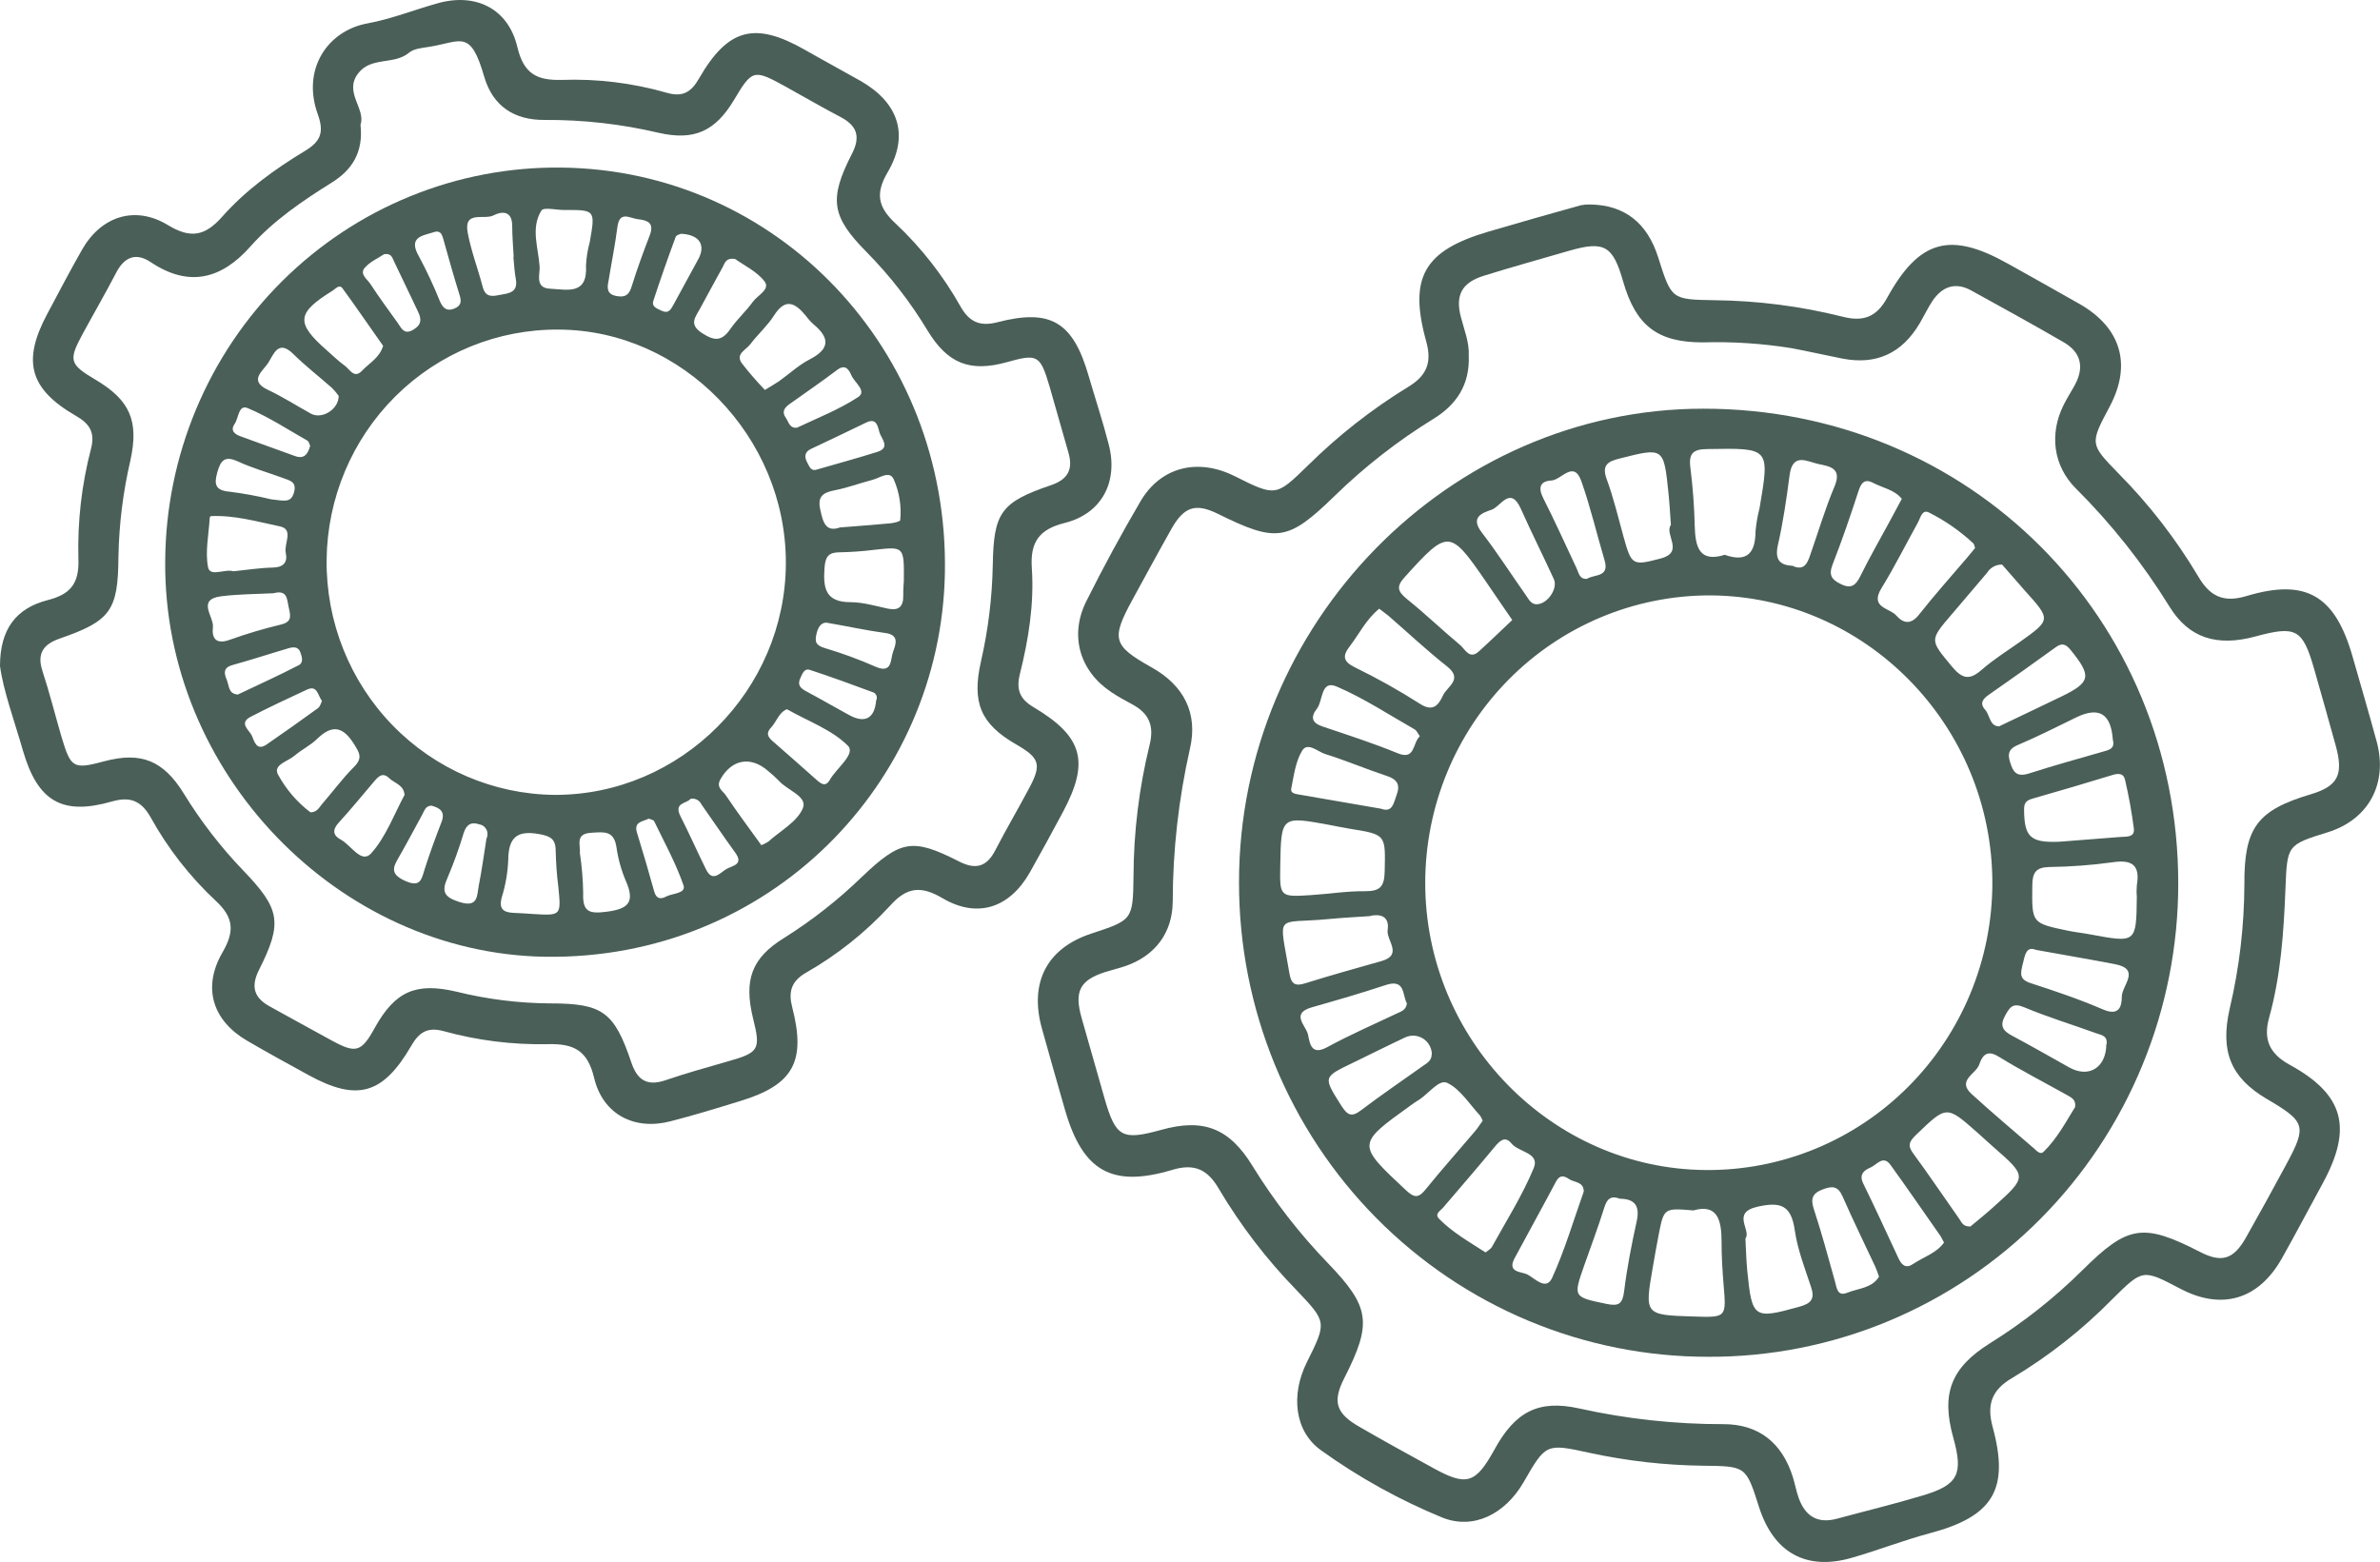
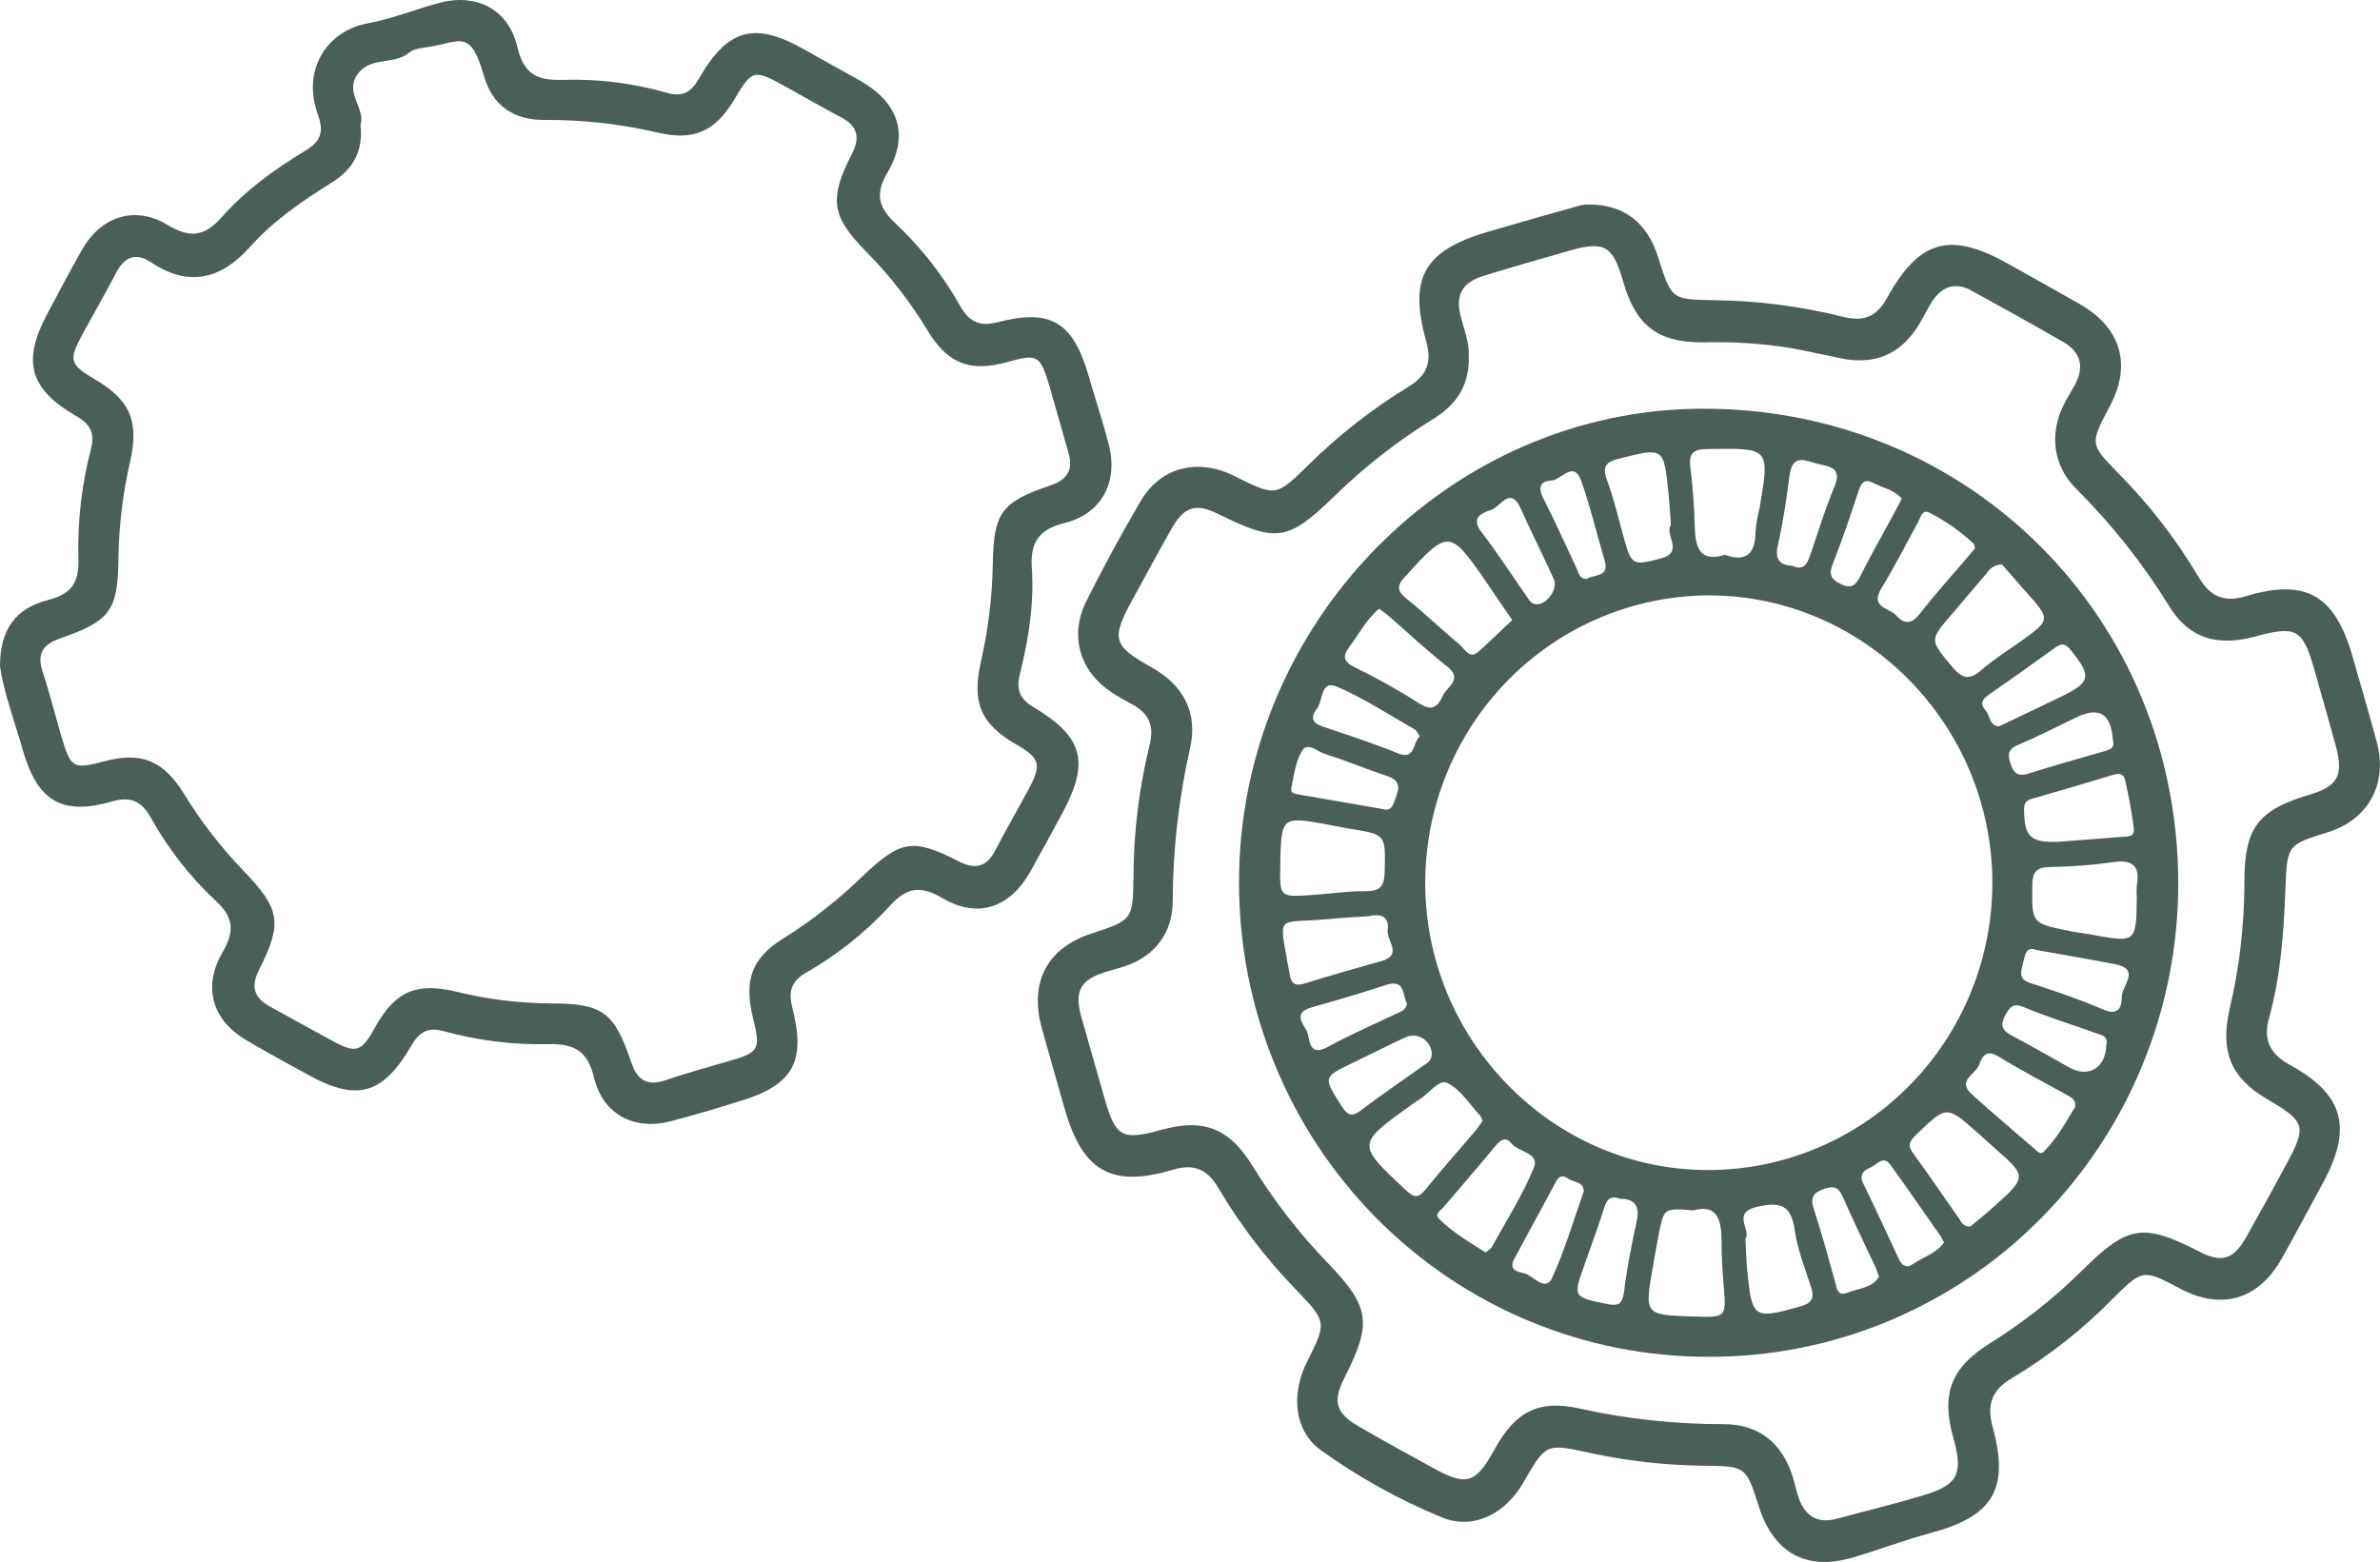
<svg xmlns="http://www.w3.org/2000/svg" width="160" height="105" viewBox="0 0 160 105" fill="none">
  <path fill-rule="evenodd" clip-rule="evenodd" d="M106.881 13.749C109.218 13.774 110.742 14.989 111.476 17.308C112.371 20.144 112.371 20.137 115.27 20.185C118.168 20.217 121.052 20.588 123.865 21.292C125.253 21.65 126.151 21.327 126.863 20.029C129.029 16.102 131.113 15.552 134.999 17.736C136.609 18.641 138.228 19.533 139.828 20.451C142.604 22.049 143.322 24.531 141.826 27.338C140.486 29.858 140.492 29.851 142.43 31.843C144.482 33.915 146.275 36.232 147.771 38.743C148.543 40.07 149.441 40.55 151.022 40.077C155.054 38.868 156.989 40.044 158.165 44.179C158.703 46.068 159.259 47.952 159.775 49.851C160.546 52.687 159.234 55.108 156.489 55.958C153.745 56.809 153.76 56.818 153.643 59.776C153.526 62.733 153.327 65.621 152.537 68.46C152.145 69.896 152.581 70.855 153.925 71.59C157.596 73.601 158.178 75.846 156.138 79.584C155.221 81.259 154.336 82.957 153.397 84.62C151.831 87.392 149.355 88.115 146.57 86.647C144.04 85.317 144.056 85.323 142.003 87.353C139.996 89.397 137.739 91.174 135.287 92.642C133.902 93.445 133.548 94.429 133.959 95.942C135.107 100.159 133.981 101.963 129.731 103.091C127.96 103.561 126.253 104.239 124.482 104.744C121.421 105.624 119.233 104.399 118.252 101.323C117.38 98.586 117.38 98.583 114.518 98.551C111.937 98.521 109.366 98.229 106.843 97.681C103.924 97.042 103.921 97.061 102.416 99.676C101.173 101.809 99.055 102.874 96.961 102.036C94.086 100.855 91.356 99.341 88.825 97.525C87.016 96.246 86.766 93.777 87.854 91.597C89.204 88.888 89.201 88.891 87.149 86.733C85.153 84.684 83.404 82.402 81.941 79.936C81.201 78.656 80.325 78.203 78.817 78.656C74.744 79.878 72.79 78.74 71.604 74.65C71.073 72.813 70.551 70.972 70.038 69.128C69.188 66.046 70.389 63.753 73.356 62.775C76.126 61.861 76.164 61.861 76.202 58.938C76.211 55.955 76.574 52.983 77.283 50.088C77.615 48.764 77.217 47.942 76.091 47.344C75.626 47.095 75.164 46.839 74.725 46.548C72.581 45.132 71.879 42.73 73.027 40.431C74.175 38.133 75.379 35.913 76.666 33.717C78.023 31.395 80.508 30.775 82.991 32.009C85.758 33.391 85.77 33.407 87.94 31.284C89.977 29.271 92.235 27.502 94.672 26.011C95.905 25.266 96.278 24.384 95.883 22.964C94.681 18.657 95.731 16.847 100.048 15.578C102.116 14.97 104.188 14.379 106.264 13.803C106.467 13.76 106.674 13.742 106.881 13.749ZM98.739 23.907C98.821 25.861 97.916 27.21 96.37 28.16C93.985 29.628 91.767 31.356 89.755 33.314C86.593 36.393 85.843 36.511 81.868 34.545C80.385 33.816 79.601 34.056 78.757 35.552C77.871 37.122 77.014 38.708 76.148 40.291C74.681 42.977 74.801 43.402 77.435 44.882C79.588 46.094 80.55 47.952 79.996 50.343C79.233 53.717 78.845 57.166 78.839 60.626C78.82 62.717 77.662 64.246 75.702 64.94C75.256 65.096 74.794 65.202 74.342 65.343C72.594 65.896 72.201 66.644 72.717 68.457C73.232 70.27 73.732 72.031 74.244 73.816C75.006 76.476 75.427 76.693 78.058 75.971C80.904 75.171 82.649 75.852 84.208 78.404C85.657 80.756 87.354 82.943 89.268 84.927C92.114 87.881 92.256 88.962 90.368 92.668C89.571 94.237 89.802 95.024 91.38 95.929C93.028 96.888 94.688 97.79 96.351 98.707C98.596 99.945 99.197 99.76 100.462 97.473C101.86 94.915 103.425 94.094 106.154 94.698C109.344 95.406 112.602 95.761 115.868 95.756C118.243 95.756 119.808 97.016 120.529 99.315C120.671 99.769 120.754 100.245 120.912 100.696C121.351 101.937 122.177 102.468 123.495 102.113C125.421 101.592 127.363 101.122 129.276 100.546C131.647 99.836 131.998 99.11 131.312 96.661C130.49 93.707 131.141 91.971 133.782 90.314C136.025 88.919 138.107 87.273 139.989 85.409C143.047 82.372 144.071 82.212 147.895 84.172C149.352 84.924 150.149 84.69 150.987 83.213C151.901 81.598 152.793 79.971 153.675 78.337C155.098 75.699 155.016 75.433 152.379 73.883C149.956 72.454 149.251 70.685 149.89 67.843C150.54 65.095 150.873 62.281 150.883 59.456C150.861 55.654 151.746 54.478 155.341 53.407C157.166 52.86 157.555 52.105 157.036 50.18C156.556 48.445 156.068 46.71 155.572 44.975C154.798 42.289 154.364 42.053 151.626 42.794C149.046 43.491 147.158 42.916 145.845 40.783C144.06 37.892 141.945 35.223 139.543 32.831C138.029 31.312 137.766 29.173 138.724 27.242C138.958 26.766 139.249 26.321 139.502 25.854C140.135 24.659 139.882 23.674 138.731 23.009C136.675 21.819 134.598 20.674 132.52 19.53C131.458 18.945 130.582 19.258 129.921 20.221C129.605 20.7 129.348 21.241 129.054 21.742C127.859 23.765 126.125 24.554 123.853 24.109C122.717 23.885 121.588 23.626 120.453 23.412C118.475 23.093 116.472 22.962 114.47 23.021C111.428 23.021 109.971 21.902 109.117 18.922C108.431 16.515 107.852 16.179 105.493 16.86C103.573 17.416 101.648 17.95 99.741 18.545C98.27 19.002 97.821 19.856 98.214 21.33C98.435 22.187 98.783 23.021 98.739 23.907Z" fill="#4A5F57" />
  <path fill-rule="evenodd" clip-rule="evenodd" d="M0 44.783C0 42.324 1.062 40.901 3.2 40.351C4.721 39.961 5.331 39.255 5.271 37.586C5.202 35.081 5.488 32.58 6.122 30.158C6.397 29.084 6.03 28.492 5.116 27.968C1.986 26.164 1.477 24.3 3.162 21.135C3.934 19.683 4.699 18.225 5.509 16.799C6.789 14.542 9.072 13.787 11.286 15.133C12.804 16.054 13.774 15.882 14.929 14.58C16.51 12.793 18.458 11.383 20.494 10.152C21.503 9.544 21.819 8.953 21.373 7.709C20.254 4.649 22.034 2.056 24.706 1.573C26.3 1.279 27.827 0.668 29.408 0.224C31.976 -0.505 34.174 0.572 34.784 3.178C35.214 4.978 36.106 5.416 37.779 5.372C40.151 5.288 42.521 5.578 44.805 6.232C45.877 6.551 46.465 6.209 46.996 5.272C48.944 1.896 50.747 1.436 54.118 3.354C55.354 4.061 56.609 4.735 57.849 5.439C60.404 6.897 61.147 9.081 59.673 11.584C58.82 13.033 59.041 13.937 60.189 15.009C61.928 16.642 63.41 18.536 64.581 20.623C65.185 21.682 65.916 21.96 67.057 21.666C70.643 20.735 72.142 21.646 73.192 25.295C73.635 26.823 74.141 28.335 74.533 29.873C75.197 32.39 74.074 34.542 71.563 35.165C69.843 35.593 69.249 36.47 69.366 38.193C69.53 40.601 69.147 42.989 68.566 45.307C68.29 46.41 68.594 47.018 69.476 47.545C72.803 49.525 73.271 51.206 71.453 54.605C70.73 55.961 69.992 57.308 69.239 58.647C67.876 61.055 65.707 61.771 63.364 60.393C61.931 59.552 60.973 59.616 59.825 60.911C58.17 62.706 56.25 64.231 54.133 65.432C53.185 65.998 52.998 66.711 53.254 67.705C54.203 71.382 53.333 72.939 49.776 74.026C48.22 74.506 46.658 74.986 45.083 75.389C42.655 76.028 40.526 74.935 39.941 72.473C39.499 70.621 38.575 70.161 36.827 70.206C34.457 70.255 32.093 69.959 29.807 69.326C28.709 69.032 28.156 69.435 27.641 70.327C25.743 73.588 24.01 74.075 20.757 72.293C19.372 71.536 17.986 70.775 16.62 69.979C14.277 68.613 13.588 66.391 14.963 64.025C15.773 62.631 15.722 61.694 14.508 60.572C12.763 58.943 11.284 57.046 10.125 54.951C9.493 53.838 8.753 53.537 7.526 53.889C4.18 54.848 2.533 53.889 1.54 50.462C0.964 48.45 0.225 46.455 0 44.783ZM24.235 8.384C24.444 10.248 23.653 11.434 22.309 12.272C20.33 13.509 18.385 14.829 16.835 16.572C14.913 18.743 12.725 19.36 10.135 17.627C9.148 16.969 8.37 17.26 7.814 18.328C7.08 19.738 6.28 21.116 5.524 22.513C4.598 24.23 4.683 24.502 6.407 25.522C8.747 26.906 9.347 28.303 8.766 30.957C8.271 33.084 8.001 35.258 7.962 37.442C7.94 41.055 7.437 41.749 4.013 42.935C2.947 43.306 2.46 43.91 2.852 45.109C3.33 46.57 3.703 48.063 4.133 49.541C4.765 51.651 4.92 51.744 7.017 51.184C9.48 50.529 10.982 51.127 12.358 53.358C13.497 55.216 14.831 56.944 16.336 58.513C18.843 61.118 19.017 62.03 17.405 65.227C16.81 66.417 17.145 67.146 18.195 67.702C19.587 68.46 20.962 69.24 22.357 69.991C23.938 70.848 24.308 70.727 25.203 69.093C26.569 66.647 27.957 66.036 30.695 66.679C32.747 67.186 34.85 67.45 36.963 67.465C40.511 67.465 41.289 68.019 42.446 71.446C42.844 72.626 43.502 73.045 44.726 72.636C46.117 72.156 47.54 71.769 48.957 71.357C51.022 70.772 51.151 70.564 50.627 68.479C49.994 65.892 50.522 64.412 52.714 63.063C54.594 61.883 56.347 60.507 57.944 58.957C60.546 56.482 61.337 56.322 64.471 57.921C65.599 58.497 66.339 58.286 66.918 57.154C67.648 55.74 68.458 54.369 69.204 52.962C70.036 51.395 69.887 50.957 68.319 50.056C65.922 48.677 65.321 47.245 65.947 44.473C66.434 42.346 66.7 40.174 66.741 37.992C66.801 34.474 67.275 33.768 70.653 32.623C71.785 32.236 72.155 31.568 71.829 30.439C71.402 28.962 70.991 27.479 70.564 26.005C69.932 23.869 69.764 23.766 67.69 24.351C65.207 25.039 63.709 24.454 62.355 22.222C61.203 20.311 59.832 18.544 58.27 16.959C55.904 14.567 55.699 13.407 57.273 10.344C57.865 9.189 57.621 8.454 56.514 7.872C55.25 7.21 54.023 6.491 52.777 5.803C50.668 4.643 50.563 4.671 49.343 6.724C48.078 8.834 46.658 9.471 44.283 8.93C41.77 8.339 39.196 8.048 36.615 8.064C34.566 8.083 33.136 7.13 32.561 5.186C31.622 1.918 31.018 2.804 28.849 3.149C28.384 3.226 27.83 3.264 27.498 3.543C26.493 4.384 24.969 3.792 24.09 4.918C23.084 6.19 24.614 7.332 24.235 8.384Z" fill="#4A5F57" />
-   <path fill-rule="evenodd" clip-rule="evenodd" d="M114.854 91.226C110.712 91.232 106.609 90.413 102.78 88.815C98.952 87.217 95.472 84.871 92.541 81.912C89.61 78.953 87.285 75.439 85.698 71.57C84.112 67.702 83.295 63.555 83.295 59.367C83.27 41.928 97.43 27.469 114.525 27.479C132.4 27.479 146.441 41.547 146.437 59.418C146.436 63.605 145.617 67.751 144.027 71.618C142.438 75.484 140.109 78.996 137.175 81.951C134.241 84.906 130.759 87.246 126.929 88.838C123.098 90.429 118.995 91.241 114.854 91.226ZM95.814 59.325C95.789 69.876 104.308 78.609 114.692 78.669C117.21 78.688 119.707 78.203 122.04 77.242C124.372 76.282 126.493 74.865 128.282 73.072C130.071 71.28 131.492 69.148 132.463 66.799C133.434 64.449 133.936 61.929 133.94 59.383C133.94 48.748 125.38 40.044 114.901 40.032C109.843 40.044 104.996 42.08 101.42 45.695C97.843 49.311 95.827 54.211 95.814 59.325ZM113.876 81.387C111.865 81.218 111.862 81.218 111.514 82.986C111.372 83.718 111.242 84.45 111.116 85.182C110.556 88.412 110.559 88.412 113.826 88.517C116.071 88.591 116.058 88.591 115.872 86.385C115.793 85.425 115.733 84.466 115.736 83.507C115.736 82.065 115.476 80.939 113.876 81.374V81.387ZM99.678 75.363C99.633 75.24 99.575 75.122 99.504 75.011C98.787 74.244 98.183 73.237 97.291 72.808C96.744 72.54 96.026 73.56 95.368 73.963C95.188 74.071 95.014 74.196 94.843 74.318C91.188 76.943 91.204 76.924 94.527 80.035C95.118 80.588 95.39 80.53 95.862 79.945C96.924 78.631 98.053 77.368 99.147 76.079C99.353 75.833 99.517 75.571 99.678 75.35V75.363ZM115.976 37.314C117.481 37.832 118.013 37.148 118.019 35.715C118.068 35.188 118.159 34.667 118.291 34.155C118.98 30.097 118.98 30.123 114.841 30.193C113.892 30.193 113.503 30.411 113.639 31.443C113.804 32.757 113.902 34.078 113.933 35.402C113.971 36.799 114.256 37.845 115.976 37.295V37.314ZM132.442 82.484C132.913 82.091 133.485 81.633 134.023 81.147C136.29 79.114 136.287 79.111 134.004 77.115C133.646 76.796 133.295 76.476 132.938 76.156C130.851 74.311 130.867 74.327 128.827 76.29C128.362 76.735 128.211 77.016 128.631 77.569C129.694 79.015 130.696 80.511 131.733 81.979C131.863 82.174 131.967 82.474 132.442 82.465V82.484ZM143.651 60.329C143.629 60.064 143.629 59.798 143.651 59.533C143.889 58.164 143.335 57.781 142.023 57.976C140.614 58.17 139.195 58.277 137.773 58.295C136.878 58.318 136.631 58.65 136.625 59.539C136.6 62.062 136.556 62.065 139.016 62.577C139.528 62.682 140.056 62.737 140.572 62.836C143.614 63.398 143.614 63.398 143.651 60.31V60.329ZM101.664 41.688C100.997 40.729 100.437 39.891 99.871 39.069C97.471 35.578 97.341 35.587 94.448 38.788C93.86 39.427 93.939 39.747 94.578 40.272C95.808 41.26 96.946 42.356 98.157 43.367C98.499 43.654 98.79 44.377 99.422 43.795C100.184 43.104 100.918 42.391 101.664 41.688ZM134.592 37.96C134.39 37.956 134.19 38.005 134.012 38.103C133.835 38.202 133.686 38.345 133.58 38.519C132.789 39.44 131.999 40.371 131.218 41.295C129.687 43.076 129.744 43.025 131.218 44.812C131.917 45.653 132.404 45.752 133.219 45.039C134.035 44.326 134.911 43.785 135.771 43.175C137.89 41.666 137.89 41.669 136.113 39.699C135.563 39.079 135.025 38.439 134.592 37.96ZM86.068 58.193C86.03 60.313 86.03 60.319 88.162 60.182C89.36 60.105 90.558 59.907 91.757 59.923C92.753 59.923 93.066 59.648 93.088 58.596C93.139 56.111 93.208 56.115 90.713 55.718C90.249 55.645 89.79 55.539 89.328 55.456C86.128 54.871 86.128 54.874 86.068 58.193ZM92.124 61.595C91.283 61.653 90.287 61.701 89.294 61.797C85.682 62.142 85.98 61.272 86.685 65.451C86.802 66.145 87.052 66.334 87.738 66.116C89.439 65.582 91.156 65.106 92.87 64.62C94.344 64.201 93.186 63.226 93.287 62.529C93.389 61.832 93.072 61.39 92.124 61.579V61.595ZM99.855 84.217C100.01 84.089 100.209 83.993 100.298 83.836C101.262 82.084 102.35 80.377 103.109 78.535C103.536 77.502 102.091 77.477 101.607 76.879C101.19 76.361 100.829 76.69 100.488 77.106C99.346 78.487 98.173 79.84 97.009 81.205C96.826 81.419 96.418 81.614 96.75 81.956C97.642 82.855 98.736 83.481 99.855 84.201V84.217ZM139.503 74.449C139.575 73.94 139.269 73.809 138.997 73.649C137.435 72.776 135.835 71.951 134.32 71.021C133.517 70.532 133.229 71.066 133.055 71.584C132.824 72.223 131.547 72.645 132.536 73.55C133.899 74.797 135.313 75.984 136.71 77.192C136.9 77.358 137.15 77.662 137.375 77.451C138.292 76.559 138.886 75.427 139.503 74.433V74.449ZM92.721 40.927C91.833 41.653 91.377 42.622 90.745 43.447C90.236 44.105 90.287 44.473 91.083 44.869C92.587 45.602 94.048 46.421 95.46 47.322C96.361 47.907 96.725 47.37 97.009 46.756C97.294 46.142 98.385 45.678 97.272 44.799C95.912 43.728 94.647 42.535 93.338 41.4C93.145 41.247 92.94 41.1 92.721 40.927ZM132.777 36.85C132.726 36.7 132.72 36.578 132.657 36.531C131.765 35.7 130.761 35.003 129.675 34.459C129.226 34.235 129.118 34.778 128.954 35.098C128.132 36.582 127.373 38.104 126.484 39.549C125.681 40.863 127.018 40.863 127.483 41.387C127.948 41.912 128.454 42.027 129.007 41.33C130.054 39.996 131.189 38.737 132.287 37.445L132.777 36.85ZM138.469 56.594L142.545 56.275C142.949 56.243 143.525 56.322 143.452 55.702C143.31 54.605 143.112 53.515 142.861 52.438C142.757 51.971 142.399 51.987 141.985 52.118C140.23 52.658 138.469 53.173 136.704 53.678C136.318 53.79 136.072 53.892 136.072 54.401C136.081 56.275 136.48 56.681 138.469 56.594ZM117.339 83.27C117.383 84.079 117.396 84.773 117.465 85.461C117.782 88.658 117.911 88.712 120.991 87.852C121.763 87.635 122.019 87.328 121.75 86.528C121.333 85.272 120.843 84.012 120.656 82.711C120.409 81.003 119.682 80.792 118.126 81.141C116.368 81.557 117.763 82.717 117.339 83.277V83.27ZM112.33 35.296C112.273 34.523 112.238 33.835 112.166 33.151C111.849 30.069 111.849 30.075 108.858 30.836C108.102 31.028 107.663 31.264 108.014 32.22C108.485 33.499 108.798 34.852 109.168 36.172C109.683 38.027 109.781 38.04 111.641 37.55C113.276 37.122 111.856 35.92 112.33 35.296ZM130.69 83.542C130.566 83.309 130.525 83.222 130.465 83.123C129.346 81.525 128.236 79.907 127.094 78.327C126.595 77.633 126.165 78.327 125.744 78.503C125.323 78.679 124.954 78.957 125.263 79.584C126.082 81.243 126.844 82.931 127.632 84.61C127.841 85.058 128.122 85.314 128.606 84.991C129.314 84.508 130.196 84.255 130.69 83.542ZM136.875 63.868C136.243 63.613 136.144 64.134 135.99 64.786C135.835 65.438 135.714 65.841 136.514 66.103C138.152 66.634 139.794 67.187 141.378 67.872C142.406 68.313 142.643 67.753 142.643 67.008C142.643 66.263 143.949 65.17 142.184 64.828C140.486 64.501 138.785 64.214 136.875 63.868ZM108.909 80.6C108.276 80.364 108.03 80.62 107.852 81.192C107.441 82.5 106.958 83.788 106.502 85.083C105.75 87.226 105.765 87.203 108.001 87.67C108.83 87.843 109.079 87.67 109.187 86.803C109.38 85.227 109.69 83.664 110.031 82.11C110.265 81.051 109.87 80.61 108.909 80.6ZM96.26 70.89C96.256 70.676 96.199 70.466 96.095 70.28C95.99 70.094 95.841 69.938 95.661 69.825C95.481 69.713 95.276 69.647 95.064 69.636C94.853 69.624 94.642 69.666 94.451 69.758C93.262 70.318 92.092 70.909 90.909 71.478C88.924 72.438 88.955 72.412 90.182 74.356C90.593 74.996 90.871 75.13 91.504 74.647C92.845 73.627 94.239 72.684 95.615 71.702C95.884 71.504 96.25 71.344 96.247 70.89H96.26ZM134.412 48.828C135.847 48.14 137.226 47.491 138.595 46.826C140.568 45.867 140.628 45.455 139.193 43.69C138.848 43.267 138.595 43.232 138.184 43.53C136.692 44.61 135.191 45.676 133.681 46.727C133.254 47.028 133.083 47.325 133.476 47.747C133.785 48.118 133.76 48.831 134.393 48.837L134.412 48.828ZM92.842 54.375C93.629 54.663 93.689 53.979 93.891 53.448C94.154 52.754 93.917 52.396 93.224 52.169C91.836 51.709 90.483 51.133 89.088 50.698C88.588 50.542 87.909 49.873 87.542 50.468C87.096 51.197 86.982 52.147 86.805 53.026C86.739 53.346 87.105 53.384 87.368 53.429L92.842 54.375ZM103.315 40.626C104.02 40.626 104.754 39.575 104.459 38.935C103.735 37.355 102.954 35.805 102.246 34.219C101.538 32.633 100.886 34.056 100.289 34.267C99.691 34.478 98.802 34.746 99.612 35.798C100.668 37.173 101.61 38.641 102.61 40.064C102.787 40.319 102.935 40.63 103.315 40.633V40.626ZM120.552 38.069C121.285 38.369 121.5 37.88 121.684 37.349C122.225 35.811 122.693 34.212 123.325 32.719C123.84 31.501 123.053 31.363 122.281 31.207C121.51 31.05 120.514 30.382 120.308 31.952C120.103 33.522 119.875 35.108 119.521 36.652C119.296 37.672 119.682 38.008 120.552 38.049V38.069ZM106.471 80.115C106.471 79.443 105.838 79.513 105.493 79.283C105.149 79.053 104.861 78.963 104.602 79.453C103.688 81.179 102.736 82.887 101.816 84.61C101.304 85.569 102.29 85.496 102.666 85.684C103.176 85.94 103.931 86.81 104.342 85.924C105.196 84.057 105.778 82.062 106.471 80.115ZM106.686 38.919C107.182 38.599 108.213 38.833 107.871 37.675C107.346 35.904 106.923 34.094 106.309 32.355C105.794 30.906 104.972 32.268 104.301 32.307C103.552 32.348 103.375 32.761 103.748 33.496C104.535 35.047 105.247 36.636 105.99 38.212C106.139 38.532 106.18 38.954 106.686 38.919ZM126.32 85.841C126.218 85.56 126.158 85.358 126.07 85.17C125.336 83.597 124.568 82.036 123.872 80.447C123.556 79.721 123.161 79.734 122.522 79.977C121.823 80.246 121.715 80.617 121.94 81.298C122.462 82.896 122.904 84.524 123.357 86.148C123.486 86.612 123.512 87.197 124.207 86.912C124.903 86.628 125.855 86.615 126.32 85.841ZM94.584 67.466C94.268 66.916 94.483 65.79 93.167 66.228C91.523 66.775 89.856 67.254 88.193 67.728C86.726 68.147 87.811 68.965 87.934 69.566C88.057 70.167 88.152 70.999 89.237 70.401C90.754 69.576 92.336 68.888 93.917 68.137C94.195 68.003 94.517 67.926 94.584 67.466ZM127.853 33.541C127.373 32.933 126.573 32.806 125.924 32.467C125.346 32.166 125.115 32.467 124.931 33.045C124.394 34.698 123.828 36.345 123.195 37.966C122.914 38.692 123.161 38.989 123.771 39.28C124.47 39.616 124.77 39.341 125.077 38.714C125.681 37.487 126.367 36.297 127.018 35.092C127.271 34.631 127.518 34.164 127.853 33.541ZM142.039 49.739C141.919 47.996 141.125 47.501 139.617 48.217C138.298 48.857 136.998 49.522 135.654 50.091C134.886 50.41 134.993 50.861 135.208 51.472C135.423 52.083 135.781 52.204 136.401 52.006C138.039 51.482 139.699 51.018 141.353 50.545C141.776 50.426 142.2 50.35 142.039 49.739ZM95.45 49.502C95.324 49.333 95.245 49.122 95.093 49.036C93.36 48.048 91.678 46.938 89.853 46.158C88.775 45.701 88.952 47.117 88.525 47.661C88.098 48.204 88.184 48.601 88.892 48.841C90.581 49.41 92.279 49.956 93.926 50.631C95.159 51.159 94.944 49.969 95.45 49.502ZM141.618 70.215C141.7 69.627 141.251 69.592 140.941 69.48C139.322 68.892 137.672 68.393 136.084 67.728C135.325 67.408 135.12 67.702 134.801 68.281C134.418 68.972 134.646 69.307 135.253 69.63C136.546 70.318 137.817 71.05 139.095 71.763C140.429 72.517 141.59 71.779 141.602 70.215H141.618Z" fill="#4A5F57" />
-   <path fill-rule="evenodd" clip-rule="evenodd" d="M11.106 37.73C11.125 34.221 11.83 30.751 13.181 27.519C14.531 24.287 16.5 21.357 18.975 18.898C21.45 16.439 24.381 14.498 27.6 13.189C30.819 11.879 34.262 11.226 37.732 11.268C52.231 11.418 63.798 23.501 63.523 38.516C63.26 52.687 51.693 64.556 36.644 64.329C22.715 64.102 10.983 51.949 11.106 37.73ZM37.286 53.445C45.767 53.474 52.809 46.41 52.831 37.861C52.85 29.372 45.875 22.193 37.568 22.161C33.465 22.124 29.515 23.735 26.588 26.642C23.66 29.549 21.995 33.512 21.957 37.661C21.92 41.809 23.514 45.803 26.389 48.763C29.264 51.723 33.183 53.407 37.286 53.445ZM60.762 39.104C60.784 36.742 60.784 36.748 58.827 36.962C58.045 37.061 57.259 37.119 56.471 37.135C55.769 37.135 55.494 37.352 55.434 38.136C55.326 39.52 55.469 40.495 57.186 40.489C58.011 40.489 58.843 40.742 59.662 40.917C60.424 41.084 60.74 40.793 60.724 40.022C60.715 39.584 60.759 39.159 60.762 39.088V39.104ZM51.174 56.831C51.338 56.766 51.496 56.687 51.646 56.594C52.461 55.856 53.609 55.251 53.979 54.327C54.295 53.544 52.914 53.132 52.354 52.489C52.131 52.262 51.896 52.049 51.649 51.849C50.472 50.81 49.192 51.047 48.433 52.396C48.117 52.949 48.597 53.176 48.79 53.467C49.559 54.615 50.39 55.725 51.174 56.815V56.831ZM35.831 61.454C37.729 61.569 37.729 61.569 37.533 59.616C37.434 58.828 37.376 58.035 37.359 57.24C37.359 56.447 37.062 56.23 36.271 56.086C34.772 55.808 34.184 56.291 34.168 57.806C34.135 58.654 33.991 59.493 33.741 60.303C33.501 61.151 33.871 61.355 34.576 61.381C34.993 61.39 35.417 61.429 35.831 61.454ZM51.424 26.219C51.839 25.96 52.11 25.81 52.373 25.631C53.056 25.145 53.682 24.553 54.419 24.172C55.782 23.472 55.816 22.737 54.681 21.797C54.487 21.619 54.311 21.422 54.156 21.209C53.445 20.355 52.794 20.019 52.038 21.209C51.592 21.912 50.931 22.488 50.434 23.152C50.159 23.527 49.413 23.792 49.875 24.431C50.36 25.055 50.877 25.651 51.424 26.219ZM37.925 14.12C37.397 14.12 36.549 13.912 36.398 14.155C35.658 15.335 36.198 16.671 36.277 17.938C36.309 18.436 35.939 19.364 36.979 19.412C38.121 19.463 39.509 19.872 39.395 17.858C39.42 17.326 39.504 16.8 39.645 16.288C40.028 14.11 40.028 14.11 37.925 14.12ZM20.871 54.618C21.311 54.618 21.45 54.299 21.643 54.072C22.367 53.24 23.021 52.339 23.799 51.565C24.407 50.957 24.16 50.605 23.78 49.998C23.034 48.825 22.31 48.719 21.323 49.678C20.878 50.113 20.289 50.395 19.812 50.801C19.334 51.207 18.37 51.411 18.674 52.048C19.214 53.055 19.963 53.932 20.871 54.618ZM15.698 38.411C16.574 38.321 17.462 38.18 18.351 38.161C19.059 38.142 19.35 37.8 19.211 37.18C19.072 36.559 19.784 35.581 18.8 35.389C17.276 35.069 15.758 34.628 14.174 34.702C14.145 34.702 14.098 34.785 14.098 34.833C14.035 35.939 13.782 37.09 13.987 38.139C14.126 38.82 15.103 38.225 15.698 38.411ZM25.757 23.255C24.849 21.976 23.957 20.659 23.025 19.386C22.81 19.092 22.566 19.415 22.361 19.543C19.929 21.049 19.866 21.707 21.975 23.559C22.37 23.904 22.746 24.278 23.173 24.585C23.509 24.825 23.806 25.483 24.328 24.937C24.849 24.39 25.507 24.064 25.757 23.255ZM56.474 35.463C57.654 35.37 58.745 35.29 59.836 35.188C60.076 35.165 60.509 35.069 60.519 34.977C60.612 34.03 60.459 33.075 60.073 32.208C59.798 31.626 59.14 32.134 58.669 32.259C57.812 32.483 56.977 32.799 56.111 32.965C55.244 33.132 54.941 33.439 55.162 34.343C55.339 35.172 55.548 35.792 56.474 35.463ZM52.901 47.686C52.363 47.901 52.209 48.518 51.835 48.92C51.408 49.381 51.715 49.643 52.066 49.941C52.98 50.73 53.878 51.539 54.786 52.339C55.102 52.614 55.462 53.013 55.791 52.428C56.237 51.645 57.546 50.689 57.002 50.142C55.934 49.068 54.356 48.508 52.901 47.686ZM49.423 17.416C48.79 17.311 48.733 17.688 48.591 17.944C48.075 18.868 47.582 19.805 47.073 20.729C46.757 21.32 46.273 21.803 47.209 22.404C48.047 22.945 48.531 22.948 49.106 22.11C49.546 21.471 50.159 20.924 50.618 20.284C50.934 19.85 51.8 19.456 51.402 18.925C50.88 18.244 50.004 17.838 49.426 17.416H49.423ZM38.987 57.384C39.119 58.267 39.192 59.158 39.206 60.051C39.155 61.33 39.626 61.451 40.787 61.301C42.254 61.112 42.7 60.661 42.074 59.232C41.764 58.504 41.551 57.737 41.441 56.952C41.27 55.814 40.569 55.945 39.753 55.993C38.646 56.051 39.035 56.799 38.984 57.387L38.987 57.384ZM34.513 17.266H34.532C34.497 16.572 34.434 15.882 34.434 15.191C34.434 14.126 33.703 14.209 33.169 14.484C32.559 14.804 31.164 14.126 31.439 15.626C31.667 16.87 32.132 18.072 32.454 19.303C32.66 20.077 33.197 19.901 33.719 19.808C34.241 19.715 34.794 19.635 34.69 18.849C34.592 18.321 34.56 17.791 34.513 17.266ZM27.196 53.448C27.145 52.764 26.519 52.668 26.162 52.319C25.709 51.885 25.419 52.23 25.134 52.562C24.35 53.483 23.584 54.423 22.769 55.315C22.329 55.795 22.38 56.175 22.911 56.454C23.594 56.815 24.29 58.097 24.947 57.381C25.931 56.294 26.484 54.772 27.196 53.448ZM18.373 39.888C17.276 39.945 16.065 39.942 14.869 40.092C13.19 40.307 14.398 41.471 14.313 42.177C14.224 42.938 14.547 43.354 15.461 43.012C16.595 42.606 17.75 42.264 18.92 41.985C19.714 41.784 19.499 41.298 19.395 40.767C19.29 40.236 19.29 39.648 18.386 39.888H18.373ZM22.769 26.619C22.634 26.43 22.485 26.252 22.323 26.088C21.459 25.324 20.542 24.617 19.72 23.805C18.696 22.791 18.395 23.84 18.025 24.406C17.655 24.972 16.694 25.599 18.025 26.219C19.015 26.686 19.945 27.284 20.912 27.818C21.646 28.208 22.769 27.53 22.769 26.619ZM55.674 41.886C55.399 41.809 55.064 41.937 54.906 42.551C54.748 43.165 54.846 43.392 55.462 43.578C56.615 43.921 57.745 44.336 58.846 44.821C60.003 45.333 59.848 44.339 60.041 43.814C60.234 43.29 60.462 42.679 59.491 42.558C58.299 42.398 57.123 42.136 55.674 41.886ZM46.412 53.717C46.184 54.036 45.271 53.944 45.745 54.88C46.343 56.057 46.877 57.266 47.462 58.452C47.914 59.373 48.433 58.65 48.847 58.423C49.261 58.196 50.014 58.129 49.426 57.327C48.651 56.259 47.914 55.162 47.152 54.081C47.089 53.944 46.981 53.832 46.846 53.766C46.712 53.699 46.558 53.682 46.412 53.717ZM53.619 28.738C54.969 28.099 56.414 27.533 57.679 26.705C58.312 26.299 57.439 25.717 57.233 25.231C57.072 24.86 56.835 24.454 56.285 24.869C55.231 25.663 54.144 26.411 53.069 27.175C52.733 27.415 52.537 27.696 52.831 28.096C53.028 28.38 53.084 28.841 53.619 28.748V28.738ZM40.913 18.865C40.809 19.36 40.777 19.789 41.463 19.907C42.055 20.013 42.295 19.814 42.469 19.248C42.826 18.091 43.247 16.95 43.683 15.818C43.999 14.97 43.535 14.817 42.88 14.737C42.317 14.667 41.647 14.149 41.505 15.274C41.353 16.467 41.109 17.656 40.913 18.865ZM32.691 56.409C32.743 56.315 32.772 56.21 32.775 56.102C32.777 55.995 32.755 55.888 32.708 55.791C32.661 55.695 32.593 55.611 32.507 55.547C32.422 55.483 32.322 55.441 32.217 55.424C31.648 55.239 31.354 55.453 31.171 56.012C30.867 57.026 30.509 58.022 30.095 58.996C29.659 59.955 29.855 60.319 30.892 60.649C32.157 61.048 32.056 60.227 32.185 59.549C32.391 58.513 32.536 57.445 32.701 56.399L32.691 56.409ZM21.646 47.136C21.352 46.724 21.33 46.049 20.64 46.366C19.375 46.954 18.092 47.549 16.846 48.198C16.02 48.626 16.779 49.103 16.938 49.477C17.096 49.851 17.254 50.519 17.921 50.059C19.08 49.259 20.231 48.445 21.374 47.616C21.526 47.504 21.573 47.271 21.655 47.114L21.646 47.136ZM25.817 17.093C25.437 17.352 24.868 17.595 24.514 18.014C24.16 18.433 24.691 18.775 24.903 19.098C25.482 19.977 26.098 20.834 26.718 21.685C26.981 22.046 27.161 22.564 27.809 22.152C28.34 21.832 28.347 21.461 28.106 20.962C27.553 19.824 27.028 18.673 26.471 17.538C26.37 17.327 26.307 17.01 25.817 17.093ZM58.9 47.104C58.925 47.057 58.94 47.006 58.944 46.953C58.949 46.9 58.943 46.846 58.927 46.795C58.911 46.744 58.885 46.697 58.85 46.657C58.815 46.617 58.773 46.584 58.726 46.561C57.303 46.033 55.88 45.509 54.435 45.039C54.071 44.92 53.938 45.304 53.802 45.602C53.593 46.049 53.802 46.26 54.169 46.465C55.143 46.983 56.095 47.539 57.059 48.064C58.134 48.665 58.798 48.313 58.9 47.104ZM18.231 33.573C19.132 33.672 19.556 33.829 19.761 33.119C19.967 32.409 19.505 32.316 19.081 32.16C18.057 31.776 16.988 31.488 15.998 31.028C15.116 30.622 14.835 30.945 14.607 31.763C14.379 32.582 14.48 32.978 15.442 33.061C16.38 33.179 17.311 33.35 18.231 33.573ZM54.912 31.571C56.272 31.178 57.638 30.807 58.985 30.382C59.877 30.101 59.26 29.499 59.134 29.103C59.007 28.706 58.966 28.054 58.22 28.416C56.993 29.013 55.76 29.599 54.526 30.18C54.087 30.388 54.062 30.705 54.264 31.092C54.413 31.335 54.485 31.712 54.922 31.568L54.912 31.571ZM43.607 55.047C43.18 55.255 42.595 55.251 42.823 55.987C43.228 57.298 43.613 58.612 43.977 59.929C44.116 60.441 44.41 60.482 44.793 60.275C45.176 60.067 46.143 60.083 45.95 59.526C45.438 58.043 44.67 56.649 43.984 55.232C43.955 55.123 43.737 55.098 43.617 55.044L43.607 55.047ZM45.78 15.719C45.739 15.741 45.464 15.795 45.422 15.933C44.894 17.359 44.385 18.81 43.917 20.243C43.8 20.611 44.148 20.738 44.452 20.882C44.935 21.116 45.084 20.834 45.277 20.486C45.824 19.466 46.39 18.456 46.937 17.439C47.459 16.492 47.045 15.779 45.789 15.719H45.78ZM15.989 46.698C17.368 46.04 18.746 45.419 20.1 44.716C20.416 44.546 20.299 44.144 20.188 43.849C20.043 43.459 19.701 43.498 19.395 43.587C18.13 43.958 16.896 44.367 15.635 44.713C15.037 44.876 15.04 45.234 15.23 45.672C15.42 46.11 15.334 46.65 15.989 46.698ZM29.011 54.171C28.596 54.171 28.53 54.526 28.378 54.788C27.869 55.712 27.382 56.645 26.857 57.56C26.459 58.244 26.152 58.737 27.218 59.219C28.283 59.702 28.334 59.123 28.555 58.42C28.894 57.365 29.273 56.322 29.675 55.29C29.956 54.577 29.586 54.324 29.011 54.171ZM20.852 29.982C20.805 29.883 20.77 29.688 20.663 29.627C19.341 28.873 18.051 28.029 16.662 27.444C16.03 27.169 16.049 28.105 15.777 28.495C15.461 28.953 15.777 29.186 16.134 29.323C17.361 29.781 18.598 30.209 19.825 30.66C20.441 30.887 20.688 30.548 20.852 29.982ZM29.074 15.639C28.343 15.856 27.426 15.974 28.176 17.26C28.699 18.239 29.169 19.247 29.583 20.278C29.782 20.719 30.045 20.959 30.554 20.742C30.987 20.559 31.038 20.294 30.902 19.859C30.506 18.58 30.149 17.324 29.795 16.051C29.691 15.699 29.583 15.44 29.068 15.639H29.074Z" fill="#4A5F57" />
+   <path fill-rule="evenodd" clip-rule="evenodd" d="M114.854 91.226C110.712 91.232 106.609 90.413 102.78 88.815C98.952 87.217 95.472 84.871 92.541 81.912C89.61 78.953 87.285 75.439 85.698 71.57C84.112 67.702 83.295 63.555 83.295 59.367C83.27 41.928 97.43 27.469 114.525 27.479C132.4 27.479 146.441 41.547 146.437 59.418C146.436 63.605 145.617 67.751 144.027 71.618C142.438 75.484 140.109 78.996 137.175 81.951C134.241 84.906 130.759 87.246 126.929 88.838C123.098 90.429 118.995 91.241 114.854 91.226ZM95.814 59.325C95.789 69.876 104.308 78.609 114.692 78.669C117.21 78.688 119.707 78.203 122.04 77.242C124.372 76.282 126.493 74.865 128.282 73.072C130.071 71.28 131.492 69.148 132.463 66.799C133.434 64.449 133.936 61.929 133.94 59.383C133.94 48.748 125.38 40.044 114.901 40.032C109.843 40.044 104.996 42.08 101.42 45.695C97.843 49.311 95.827 54.211 95.814 59.325ZM113.876 81.387C111.865 81.218 111.862 81.218 111.514 82.986C111.372 83.718 111.242 84.45 111.116 85.182C110.556 88.412 110.559 88.412 113.826 88.517C116.071 88.591 116.058 88.591 115.872 86.385C115.793 85.425 115.733 84.466 115.736 83.507C115.736 82.065 115.476 80.939 113.876 81.374V81.387ZM99.678 75.363C99.633 75.24 99.575 75.122 99.504 75.011C98.787 74.244 98.183 73.237 97.291 72.808C96.744 72.54 96.026 73.56 95.368 73.963C95.188 74.071 95.014 74.196 94.843 74.318C91.188 76.943 91.204 76.924 94.527 80.035C95.118 80.588 95.39 80.53 95.862 79.945C96.924 78.631 98.053 77.368 99.147 76.079C99.353 75.833 99.517 75.571 99.678 75.35V75.363ZM115.976 37.314C117.481 37.832 118.013 37.148 118.019 35.715C118.068 35.188 118.159 34.667 118.291 34.155C118.98 30.097 118.98 30.123 114.841 30.193C113.892 30.193 113.503 30.411 113.639 31.443C113.804 32.757 113.902 34.078 113.933 35.402C113.971 36.799 114.256 37.845 115.976 37.295V37.314ZM132.442 82.484C132.913 82.091 133.485 81.633 134.023 81.147C136.29 79.114 136.287 79.111 134.004 77.115C133.646 76.796 133.295 76.476 132.938 76.156C130.851 74.311 130.867 74.327 128.827 76.29C128.362 76.735 128.211 77.016 128.631 77.569C129.694 79.015 130.696 80.511 131.733 81.979C131.863 82.174 131.967 82.474 132.442 82.465V82.484ZM143.651 60.329C143.629 60.064 143.629 59.798 143.651 59.533C143.889 58.164 143.335 57.781 142.023 57.976C140.614 58.17 139.195 58.277 137.773 58.295C136.878 58.318 136.631 58.65 136.625 59.539C136.6 62.062 136.556 62.065 139.016 62.577C139.528 62.682 140.056 62.737 140.572 62.836C143.614 63.398 143.614 63.398 143.651 60.31V60.329ZM101.664 41.688C100.997 40.729 100.437 39.891 99.871 39.069C97.471 35.578 97.341 35.587 94.448 38.788C93.86 39.427 93.939 39.747 94.578 40.272C95.808 41.26 96.946 42.356 98.157 43.367C98.499 43.654 98.79 44.377 99.422 43.795C100.184 43.104 100.918 42.391 101.664 41.688ZM134.592 37.96C134.39 37.956 134.19 38.005 134.012 38.103C133.835 38.202 133.686 38.345 133.58 38.519C132.789 39.44 131.999 40.371 131.218 41.295C129.687 43.076 129.744 43.025 131.218 44.812C131.917 45.653 132.404 45.752 133.219 45.039C134.035 44.326 134.911 43.785 135.771 43.175C137.89 41.666 137.89 41.669 136.113 39.699C135.563 39.079 135.025 38.439 134.592 37.96ZM86.068 58.193C86.03 60.313 86.03 60.319 88.162 60.182C89.36 60.105 90.558 59.907 91.757 59.923C92.753 59.923 93.066 59.648 93.088 58.596C93.139 56.111 93.208 56.115 90.713 55.718C90.249 55.645 89.79 55.539 89.328 55.456C86.128 54.871 86.128 54.874 86.068 58.193ZM92.124 61.595C91.283 61.653 90.287 61.701 89.294 61.797C85.682 62.142 85.98 61.272 86.685 65.451C86.802 66.145 87.052 66.334 87.738 66.116C89.439 65.582 91.156 65.106 92.87 64.62C94.344 64.201 93.186 63.226 93.287 62.529C93.389 61.832 93.072 61.39 92.124 61.579V61.595ZM99.855 84.217C100.01 84.089 100.209 83.993 100.298 83.836C101.262 82.084 102.35 80.377 103.109 78.535C103.536 77.502 102.091 77.477 101.607 76.879C101.19 76.361 100.829 76.69 100.488 77.106C99.346 78.487 98.173 79.84 97.009 81.205C96.826 81.419 96.418 81.614 96.75 81.956C97.642 82.855 98.736 83.481 99.855 84.201V84.217ZM139.503 74.449C139.575 73.94 139.269 73.809 138.997 73.649C137.435 72.776 135.835 71.951 134.32 71.021C133.517 70.532 133.229 71.066 133.055 71.584C132.824 72.223 131.547 72.645 132.536 73.55C133.899 74.797 135.313 75.984 136.71 77.192C136.9 77.358 137.15 77.662 137.375 77.451C138.292 76.559 138.886 75.427 139.503 74.433V74.449ZM92.721 40.927C91.833 41.653 91.377 42.622 90.745 43.447C90.236 44.105 90.287 44.473 91.083 44.869C92.587 45.602 94.048 46.421 95.46 47.322C96.361 47.907 96.725 47.37 97.009 46.756C97.294 46.142 98.385 45.678 97.272 44.799C95.912 43.728 94.647 42.535 93.338 41.4C93.145 41.247 92.94 41.1 92.721 40.927ZM132.777 36.85C132.726 36.7 132.72 36.578 132.657 36.531C131.765 35.7 130.761 35.003 129.675 34.459C129.226 34.235 129.118 34.778 128.954 35.098C128.132 36.582 127.373 38.104 126.484 39.549C125.681 40.863 127.018 40.863 127.483 41.387C127.948 41.912 128.454 42.027 129.007 41.33C130.054 39.996 131.189 38.737 132.287 37.445L132.777 36.85ZM138.469 56.594L142.545 56.275C142.949 56.243 143.525 56.322 143.452 55.702C143.31 54.605 143.112 53.515 142.861 52.438C142.757 51.971 142.399 51.987 141.985 52.118C140.23 52.658 138.469 53.173 136.704 53.678C136.318 53.79 136.072 53.892 136.072 54.401C136.081 56.275 136.48 56.681 138.469 56.594ZM117.339 83.27C117.383 84.079 117.396 84.773 117.465 85.461C117.782 88.658 117.911 88.712 120.991 87.852C121.763 87.635 122.019 87.328 121.75 86.528C121.333 85.272 120.843 84.012 120.656 82.711C120.409 81.003 119.682 80.792 118.126 81.141C116.368 81.557 117.763 82.717 117.339 83.277V83.27ZM112.33 35.296C112.273 34.523 112.238 33.835 112.166 33.151C111.849 30.069 111.849 30.075 108.858 30.836C108.102 31.028 107.663 31.264 108.014 32.22C108.485 33.499 108.798 34.852 109.168 36.172C109.683 38.027 109.781 38.04 111.641 37.55C113.276 37.122 111.856 35.92 112.33 35.296ZM130.69 83.542C130.566 83.309 130.525 83.222 130.465 83.123C129.346 81.525 128.236 79.907 127.094 78.327C126.595 77.633 126.165 78.327 125.744 78.503C125.323 78.679 124.954 78.957 125.263 79.584C126.082 81.243 126.844 82.931 127.632 84.61C127.841 85.058 128.122 85.314 128.606 84.991C129.314 84.508 130.196 84.255 130.69 83.542ZM136.875 63.868C136.243 63.613 136.144 64.134 135.99 64.786C135.835 65.438 135.714 65.841 136.514 66.103C138.152 66.634 139.794 67.187 141.378 67.872C142.406 68.313 142.643 67.753 142.643 67.008C142.643 66.263 143.949 65.17 142.184 64.828C140.486 64.501 138.785 64.214 136.875 63.868ZM108.909 80.6C108.276 80.364 108.03 80.62 107.852 81.192C107.441 82.5 106.958 83.788 106.502 85.083C105.75 87.226 105.765 87.203 108.001 87.67C108.83 87.843 109.079 87.67 109.187 86.803C109.38 85.227 109.69 83.664 110.031 82.11C110.265 81.051 109.87 80.61 108.909 80.6ZM96.26 70.89C96.256 70.676 96.199 70.466 96.095 70.28C95.99 70.094 95.841 69.938 95.661 69.825C95.481 69.713 95.276 69.647 95.064 69.636C94.853 69.624 94.642 69.666 94.451 69.758C93.262 70.318 92.092 70.909 90.909 71.478C88.924 72.438 88.955 72.412 90.182 74.356C90.593 74.996 90.871 75.13 91.504 74.647C92.845 73.627 94.239 72.684 95.615 71.702C95.884 71.504 96.25 71.344 96.247 70.89H96.26ZM134.412 48.828C135.847 48.14 137.226 47.491 138.595 46.826C140.568 45.867 140.628 45.455 139.193 43.69C138.848 43.267 138.595 43.232 138.184 43.53C136.692 44.61 135.191 45.676 133.681 46.727C133.254 47.028 133.083 47.325 133.476 47.747C133.785 48.118 133.76 48.831 134.393 48.837L134.412 48.828ZM92.842 54.375C93.629 54.663 93.689 53.979 93.891 53.448C94.154 52.754 93.917 52.396 93.224 52.169C91.836 51.709 90.483 51.133 89.088 50.698C88.588 50.542 87.909 49.873 87.542 50.468C87.096 51.197 86.982 52.147 86.805 53.026C86.739 53.346 87.105 53.384 87.368 53.429L92.842 54.375ZM103.315 40.626C104.02 40.626 104.754 39.575 104.459 38.935C103.735 37.355 102.954 35.805 102.246 34.219C101.538 32.633 100.886 34.056 100.289 34.267C99.691 34.478 98.802 34.746 99.612 35.798C100.668 37.173 101.61 38.641 102.61 40.064C102.787 40.319 102.935 40.63 103.315 40.633ZM120.552 38.069C121.285 38.369 121.5 37.88 121.684 37.349C122.225 35.811 122.693 34.212 123.325 32.719C123.84 31.501 123.053 31.363 122.281 31.207C121.51 31.05 120.514 30.382 120.308 31.952C120.103 33.522 119.875 35.108 119.521 36.652C119.296 37.672 119.682 38.008 120.552 38.049V38.069ZM106.471 80.115C106.471 79.443 105.838 79.513 105.493 79.283C105.149 79.053 104.861 78.963 104.602 79.453C103.688 81.179 102.736 82.887 101.816 84.61C101.304 85.569 102.29 85.496 102.666 85.684C103.176 85.94 103.931 86.81 104.342 85.924C105.196 84.057 105.778 82.062 106.471 80.115ZM106.686 38.919C107.182 38.599 108.213 38.833 107.871 37.675C107.346 35.904 106.923 34.094 106.309 32.355C105.794 30.906 104.972 32.268 104.301 32.307C103.552 32.348 103.375 32.761 103.748 33.496C104.535 35.047 105.247 36.636 105.99 38.212C106.139 38.532 106.18 38.954 106.686 38.919ZM126.32 85.841C126.218 85.56 126.158 85.358 126.07 85.17C125.336 83.597 124.568 82.036 123.872 80.447C123.556 79.721 123.161 79.734 122.522 79.977C121.823 80.246 121.715 80.617 121.94 81.298C122.462 82.896 122.904 84.524 123.357 86.148C123.486 86.612 123.512 87.197 124.207 86.912C124.903 86.628 125.855 86.615 126.32 85.841ZM94.584 67.466C94.268 66.916 94.483 65.79 93.167 66.228C91.523 66.775 89.856 67.254 88.193 67.728C86.726 68.147 87.811 68.965 87.934 69.566C88.057 70.167 88.152 70.999 89.237 70.401C90.754 69.576 92.336 68.888 93.917 68.137C94.195 68.003 94.517 67.926 94.584 67.466ZM127.853 33.541C127.373 32.933 126.573 32.806 125.924 32.467C125.346 32.166 125.115 32.467 124.931 33.045C124.394 34.698 123.828 36.345 123.195 37.966C122.914 38.692 123.161 38.989 123.771 39.28C124.47 39.616 124.77 39.341 125.077 38.714C125.681 37.487 126.367 36.297 127.018 35.092C127.271 34.631 127.518 34.164 127.853 33.541ZM142.039 49.739C141.919 47.996 141.125 47.501 139.617 48.217C138.298 48.857 136.998 49.522 135.654 50.091C134.886 50.41 134.993 50.861 135.208 51.472C135.423 52.083 135.781 52.204 136.401 52.006C138.039 51.482 139.699 51.018 141.353 50.545C141.776 50.426 142.2 50.35 142.039 49.739ZM95.45 49.502C95.324 49.333 95.245 49.122 95.093 49.036C93.36 48.048 91.678 46.938 89.853 46.158C88.775 45.701 88.952 47.117 88.525 47.661C88.098 48.204 88.184 48.601 88.892 48.841C90.581 49.41 92.279 49.956 93.926 50.631C95.159 51.159 94.944 49.969 95.45 49.502ZM141.618 70.215C141.7 69.627 141.251 69.592 140.941 69.48C139.322 68.892 137.672 68.393 136.084 67.728C135.325 67.408 135.12 67.702 134.801 68.281C134.418 68.972 134.646 69.307 135.253 69.63C136.546 70.318 137.817 71.05 139.095 71.763C140.429 72.517 141.59 71.779 141.602 70.215H141.618Z" fill="#4A5F57" />
</svg>